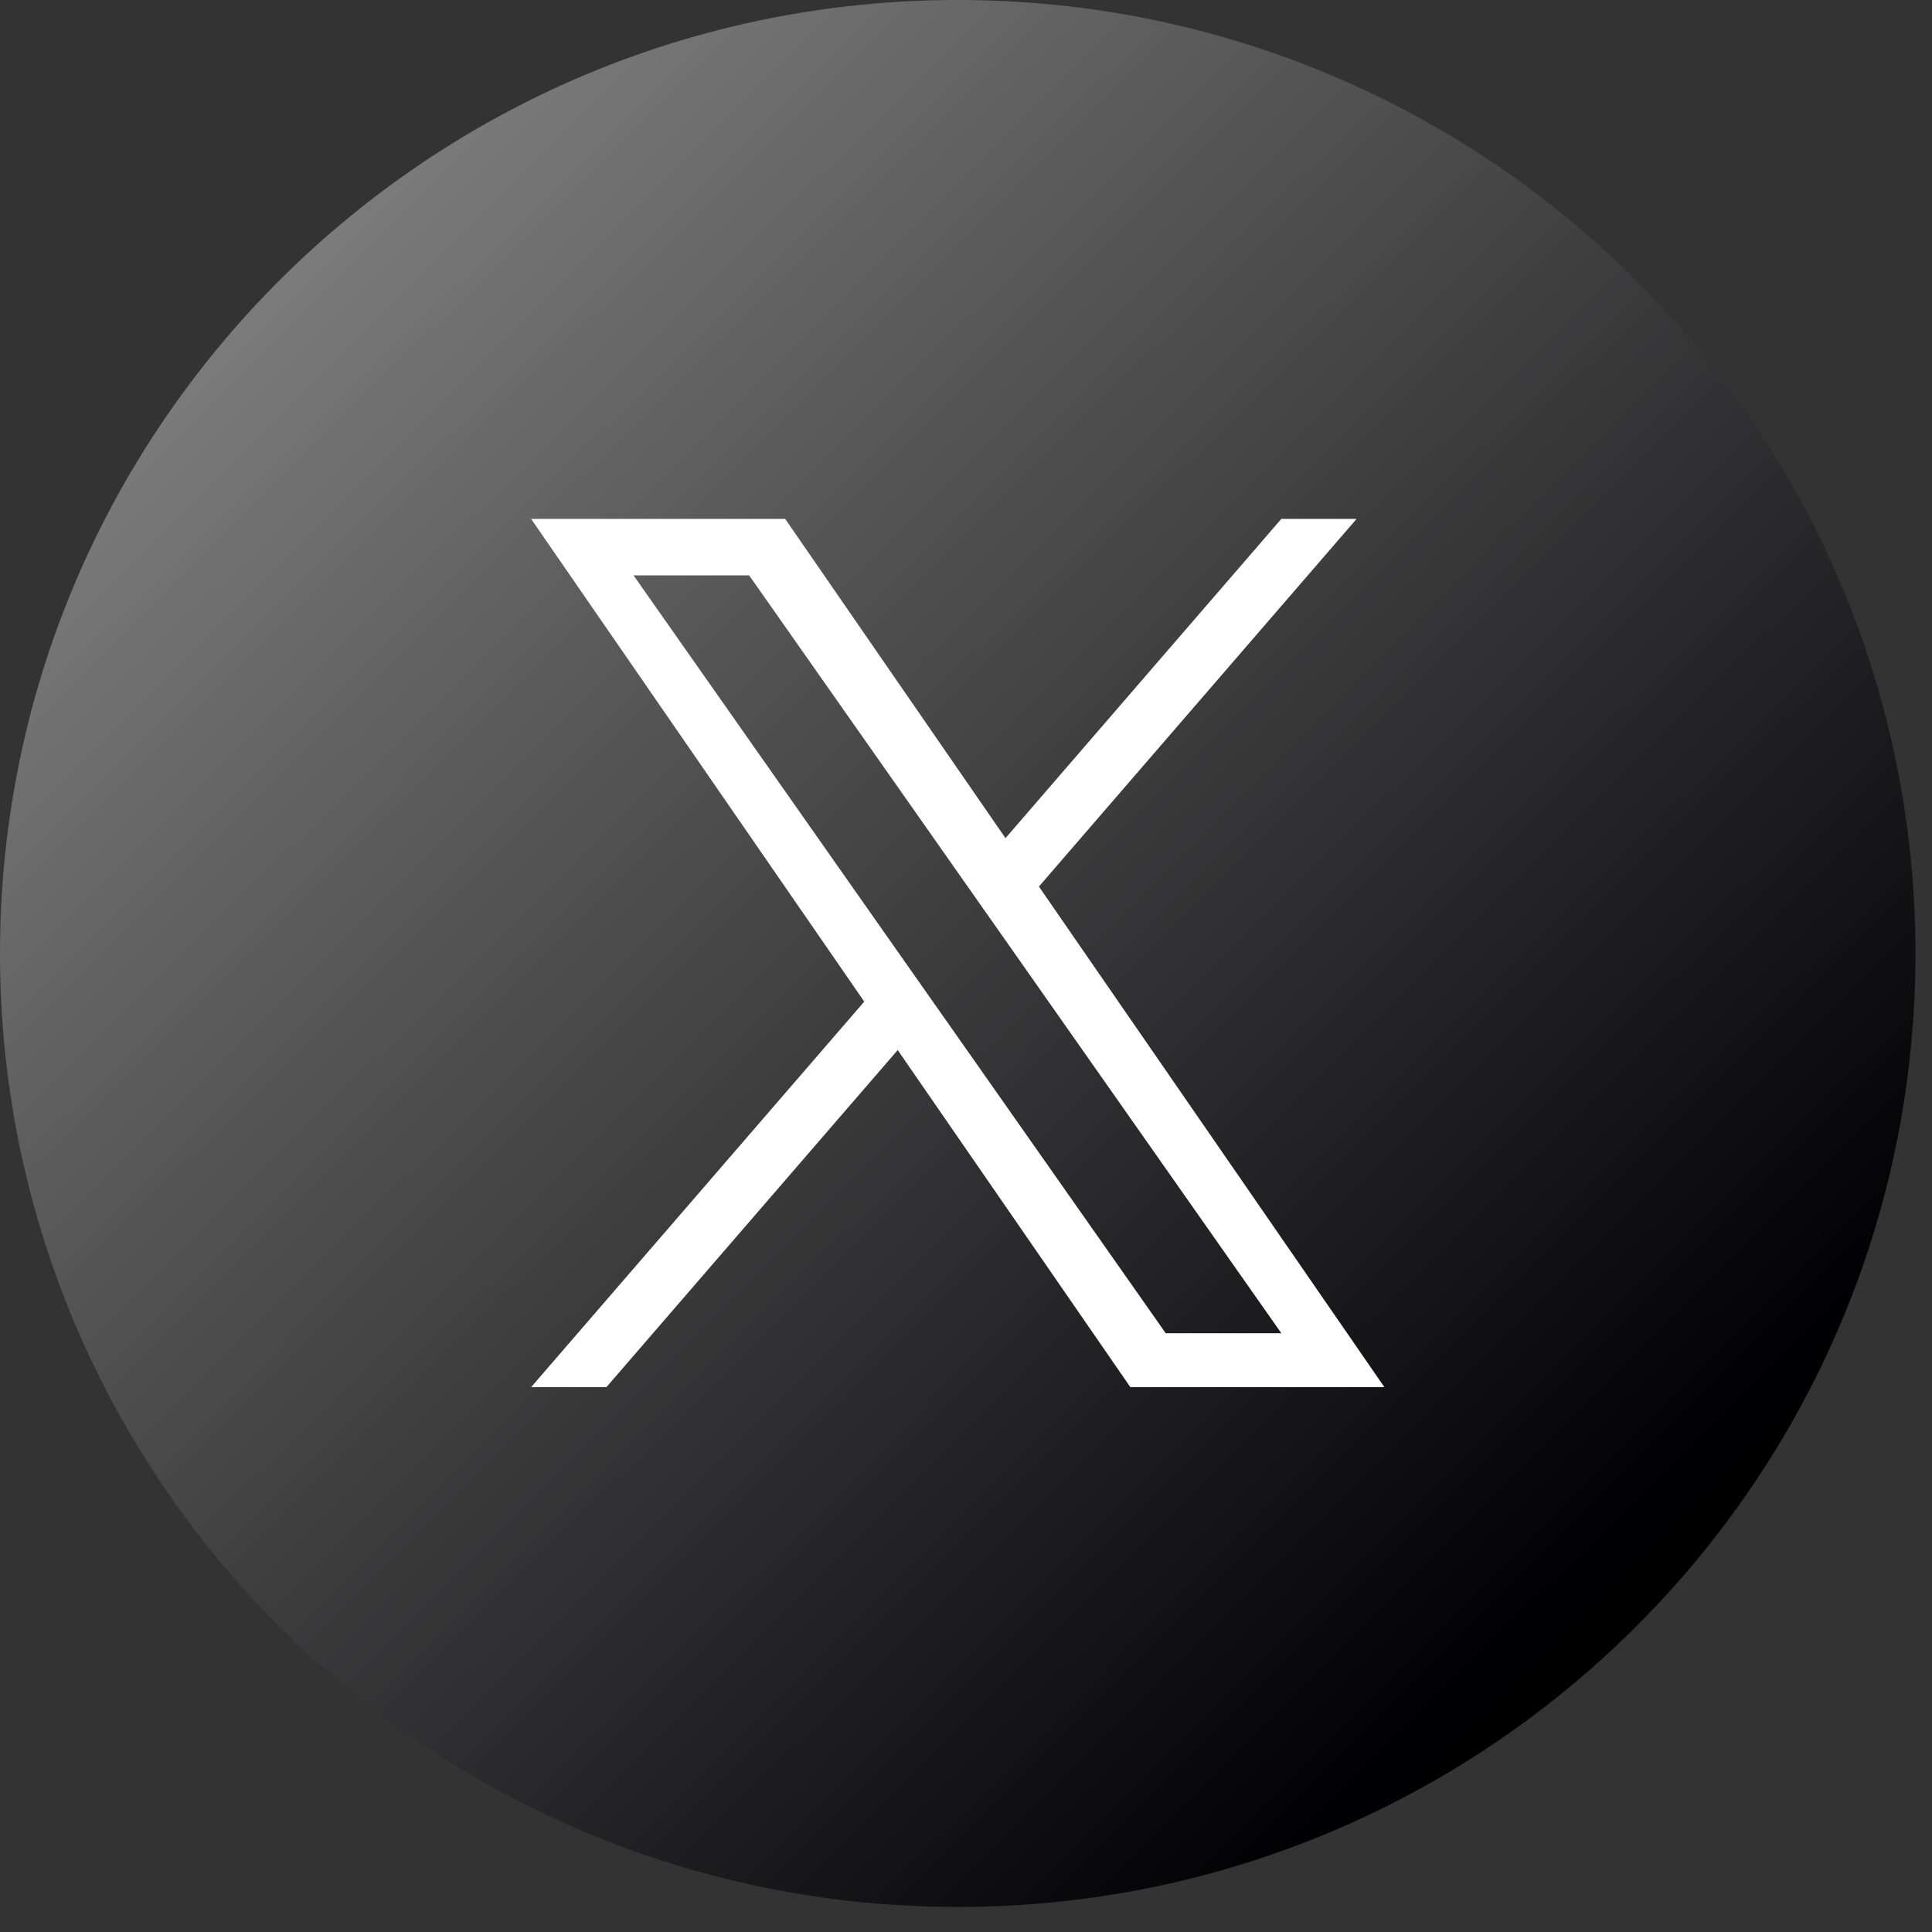
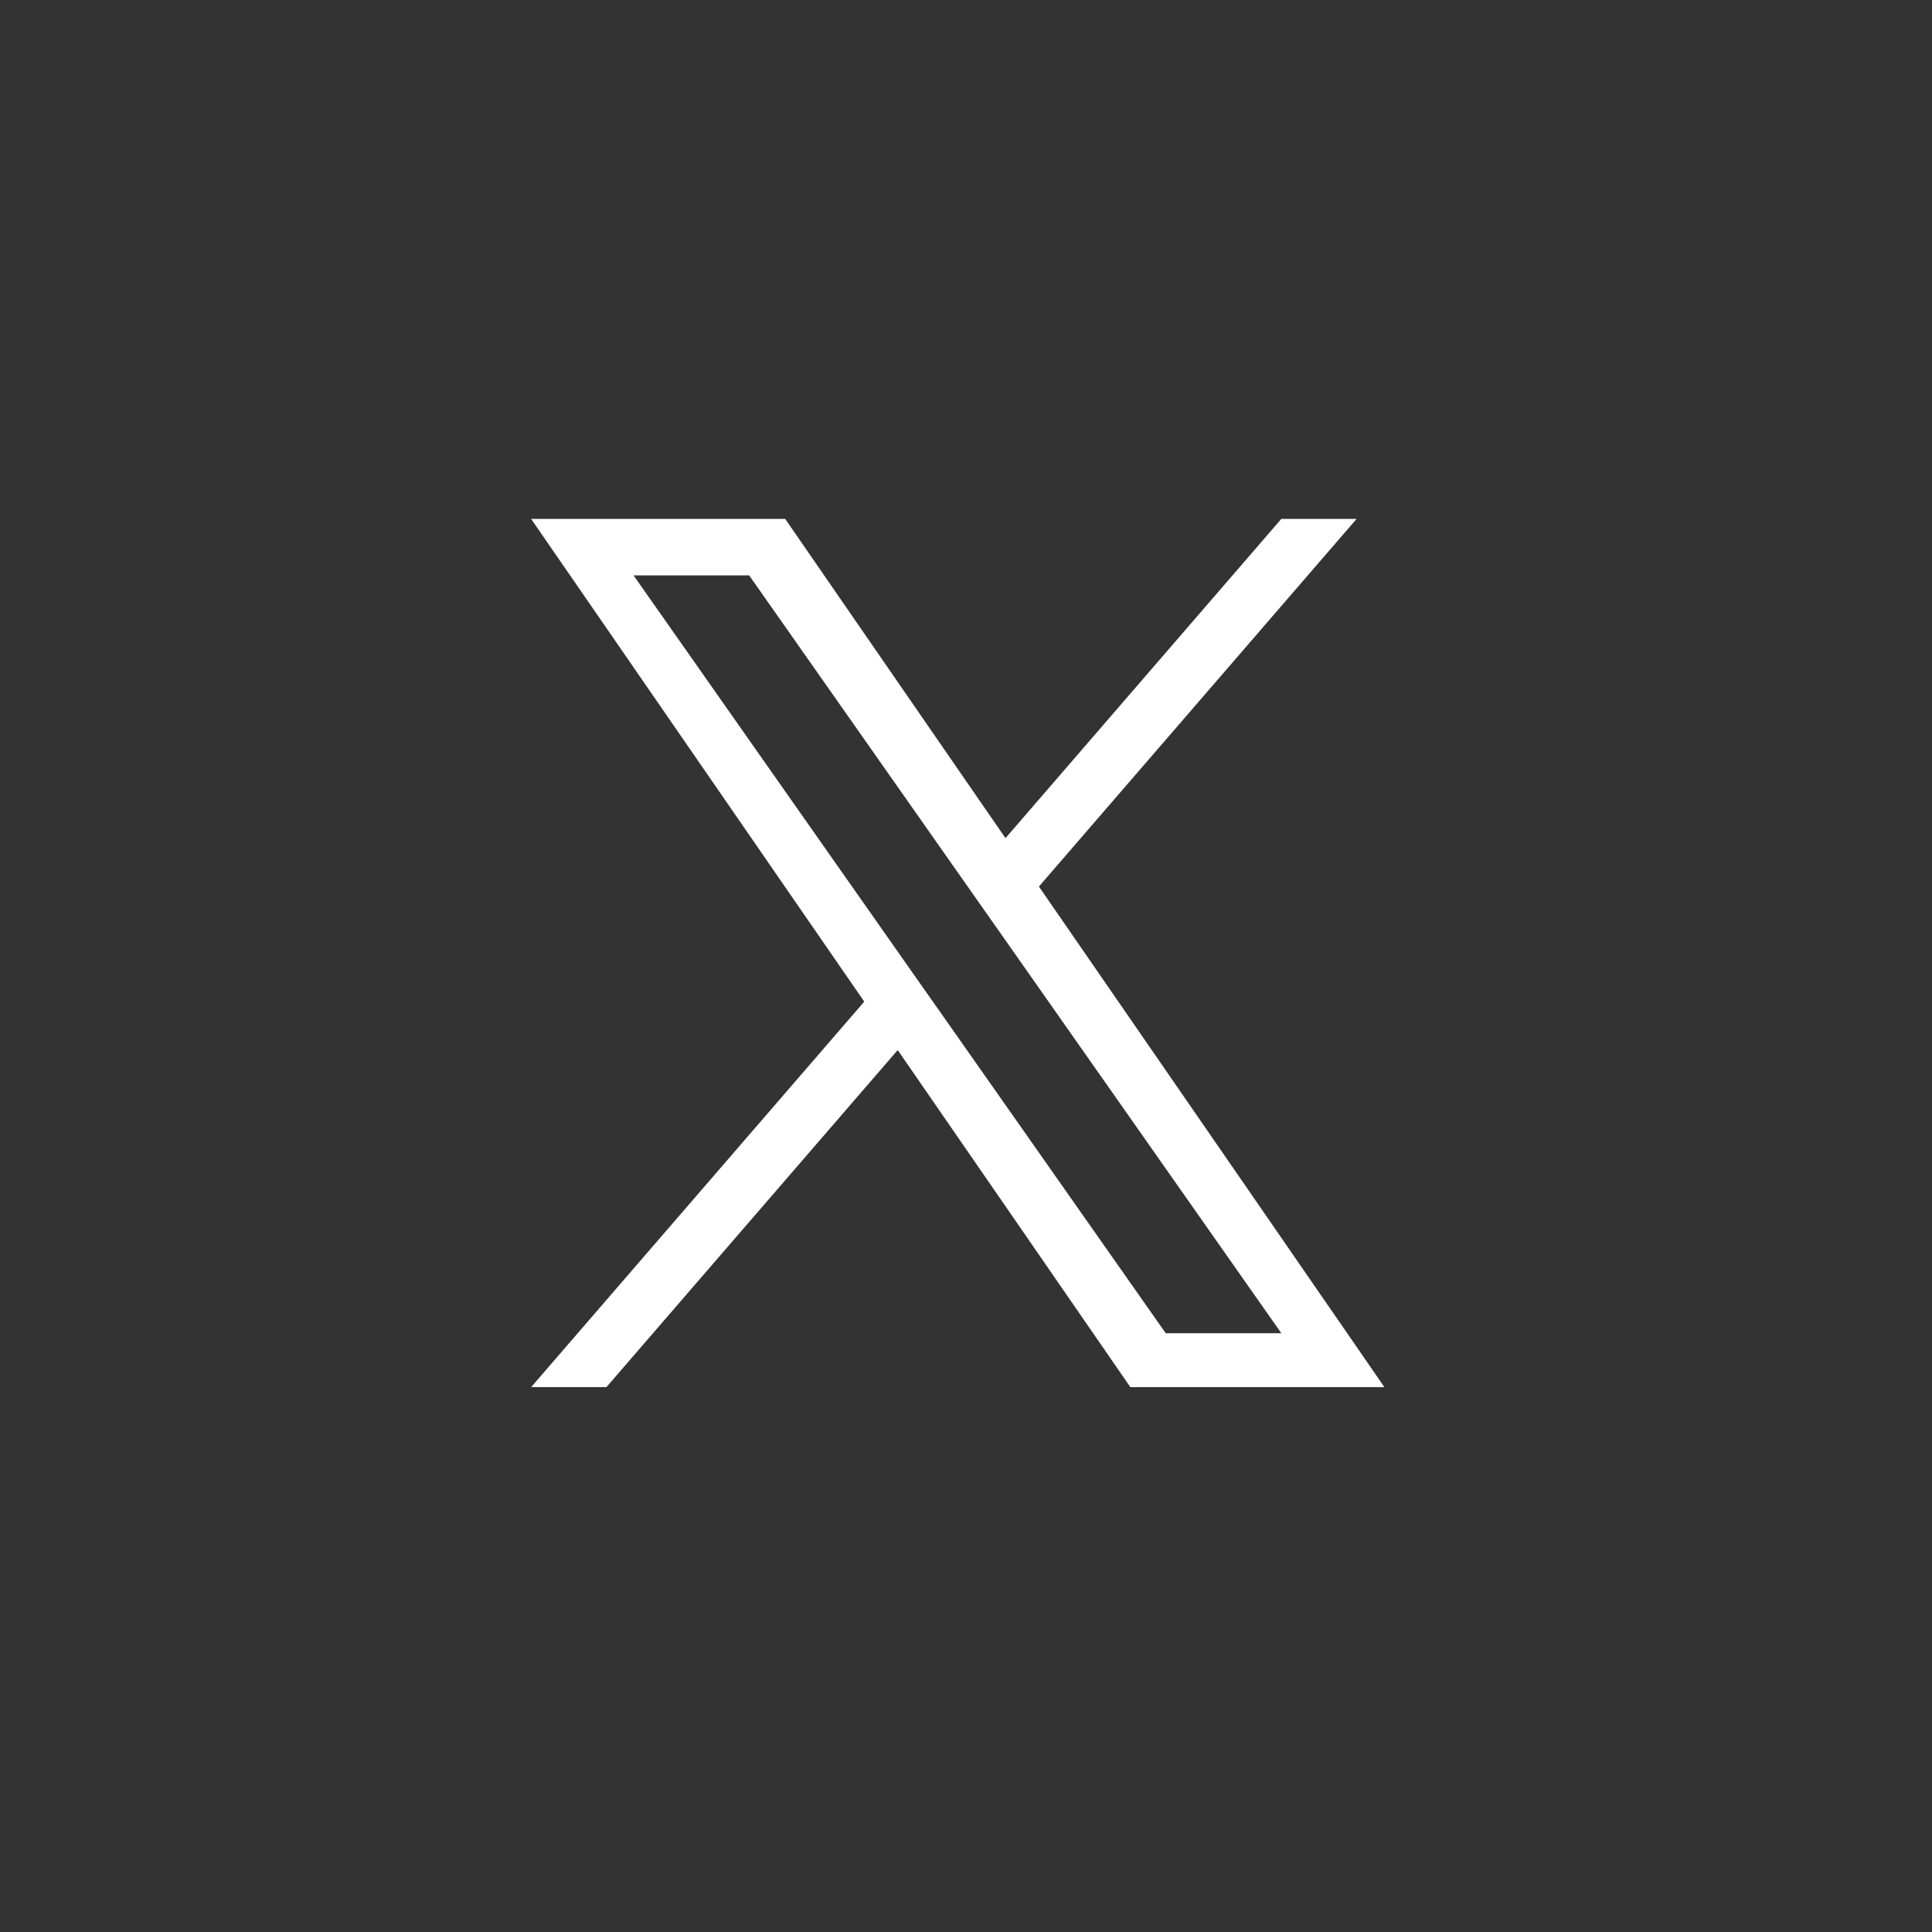
<svg xmlns="http://www.w3.org/2000/svg" width="57" height="57" viewBox="0 0 57 57" fill="none">
  <rect x="0" y="0" width="57" height="57" fill="#333333" stroke="none" />
-   <path d="M28.256 56.261C43.861 56.261 56.512 43.667 56.512 28.131C56.512 12.595 43.861 0 28.256 0C12.651 0 0 12.595 0 28.131C0 43.667 12.651 56.261 28.256 56.261Z" fill="url(#paint0_linear_143_47)" />
  <path d="M30.651 26.156L40.023 15.31H37.802L29.665 24.728L23.166 15.31H15.67L25.498 29.551L15.67 40.925H17.891L26.485 30.98L33.349 40.925H40.844L30.651 26.156ZM27.61 29.676L26.614 28.259L18.691 16.975H22.102L28.497 26.081L29.493 27.498L37.804 39.335H34.393L27.611 29.676H27.61Z" fill="white" />
  <defs>
    <linearGradient id="paint0_linear_143_47" x1="8.276" y1="8.239" x2="48.059" y2="48.2" gradientUnits="userSpaceOnUse">
      <stop stop-color="#7B7B7B" />
      <stop offset="0.957" stop-color="#010003" />
      <stop offset="1" />
    </linearGradient>
  </defs>
</svg>